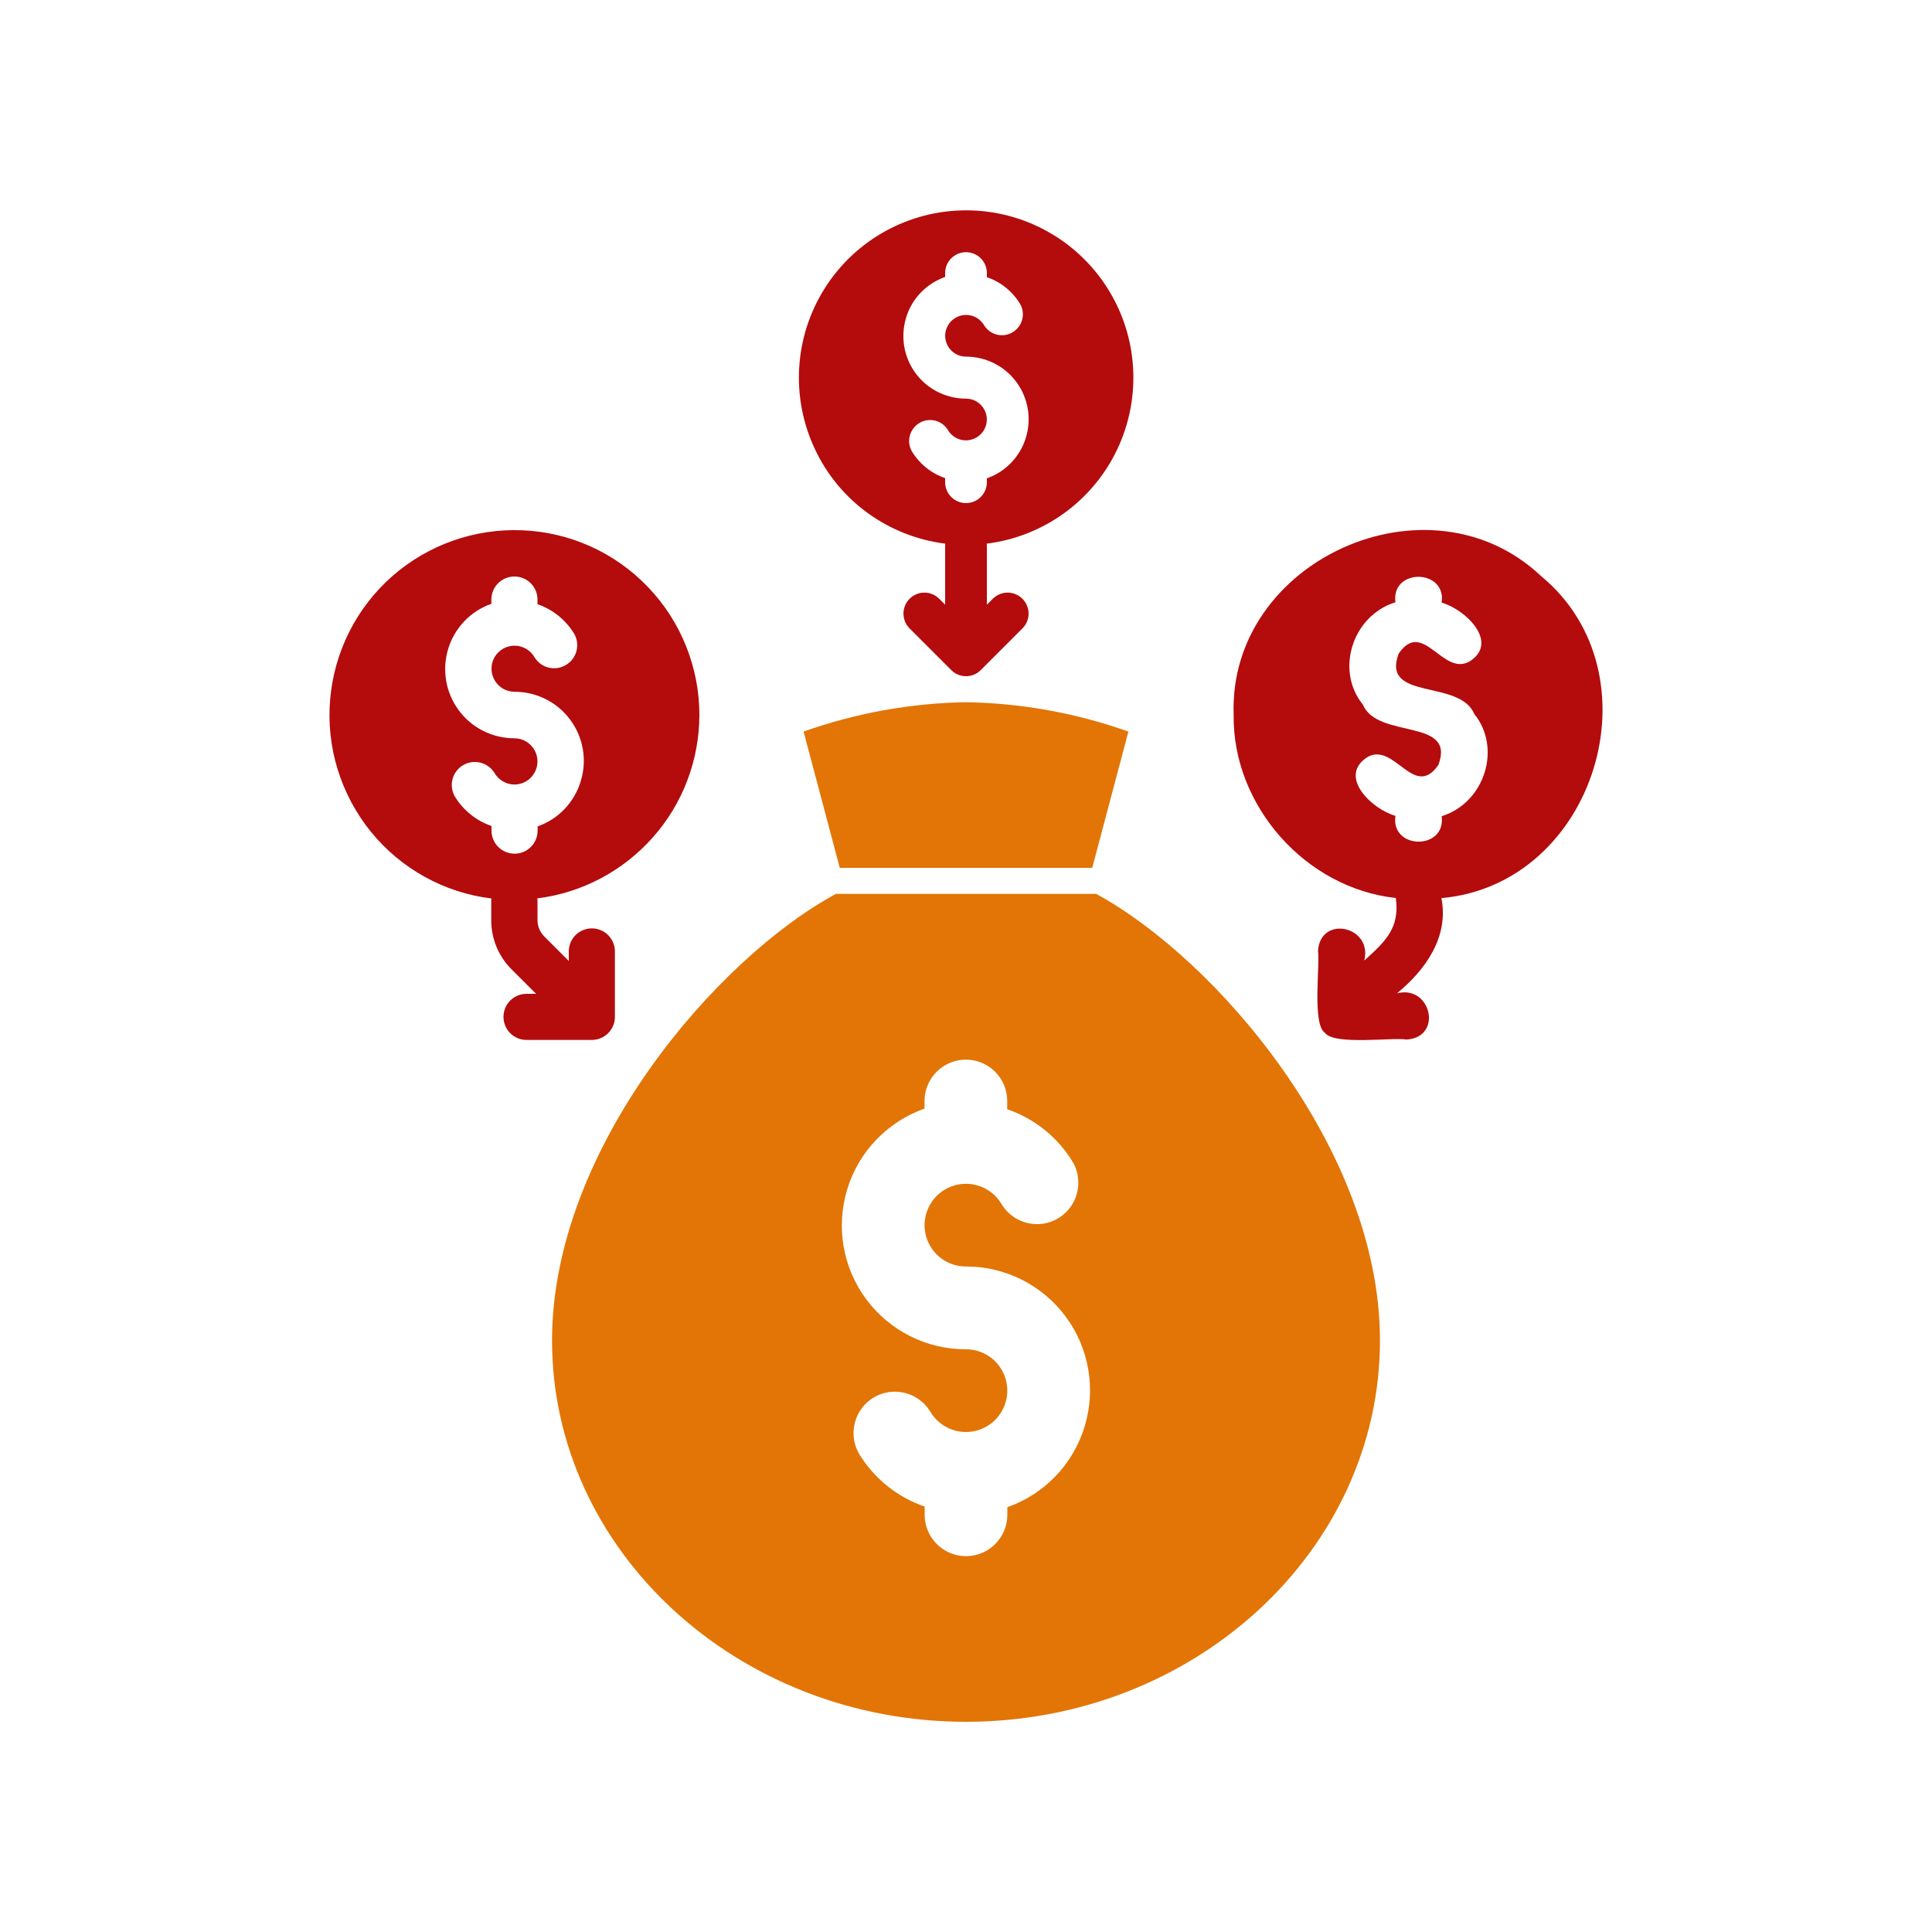
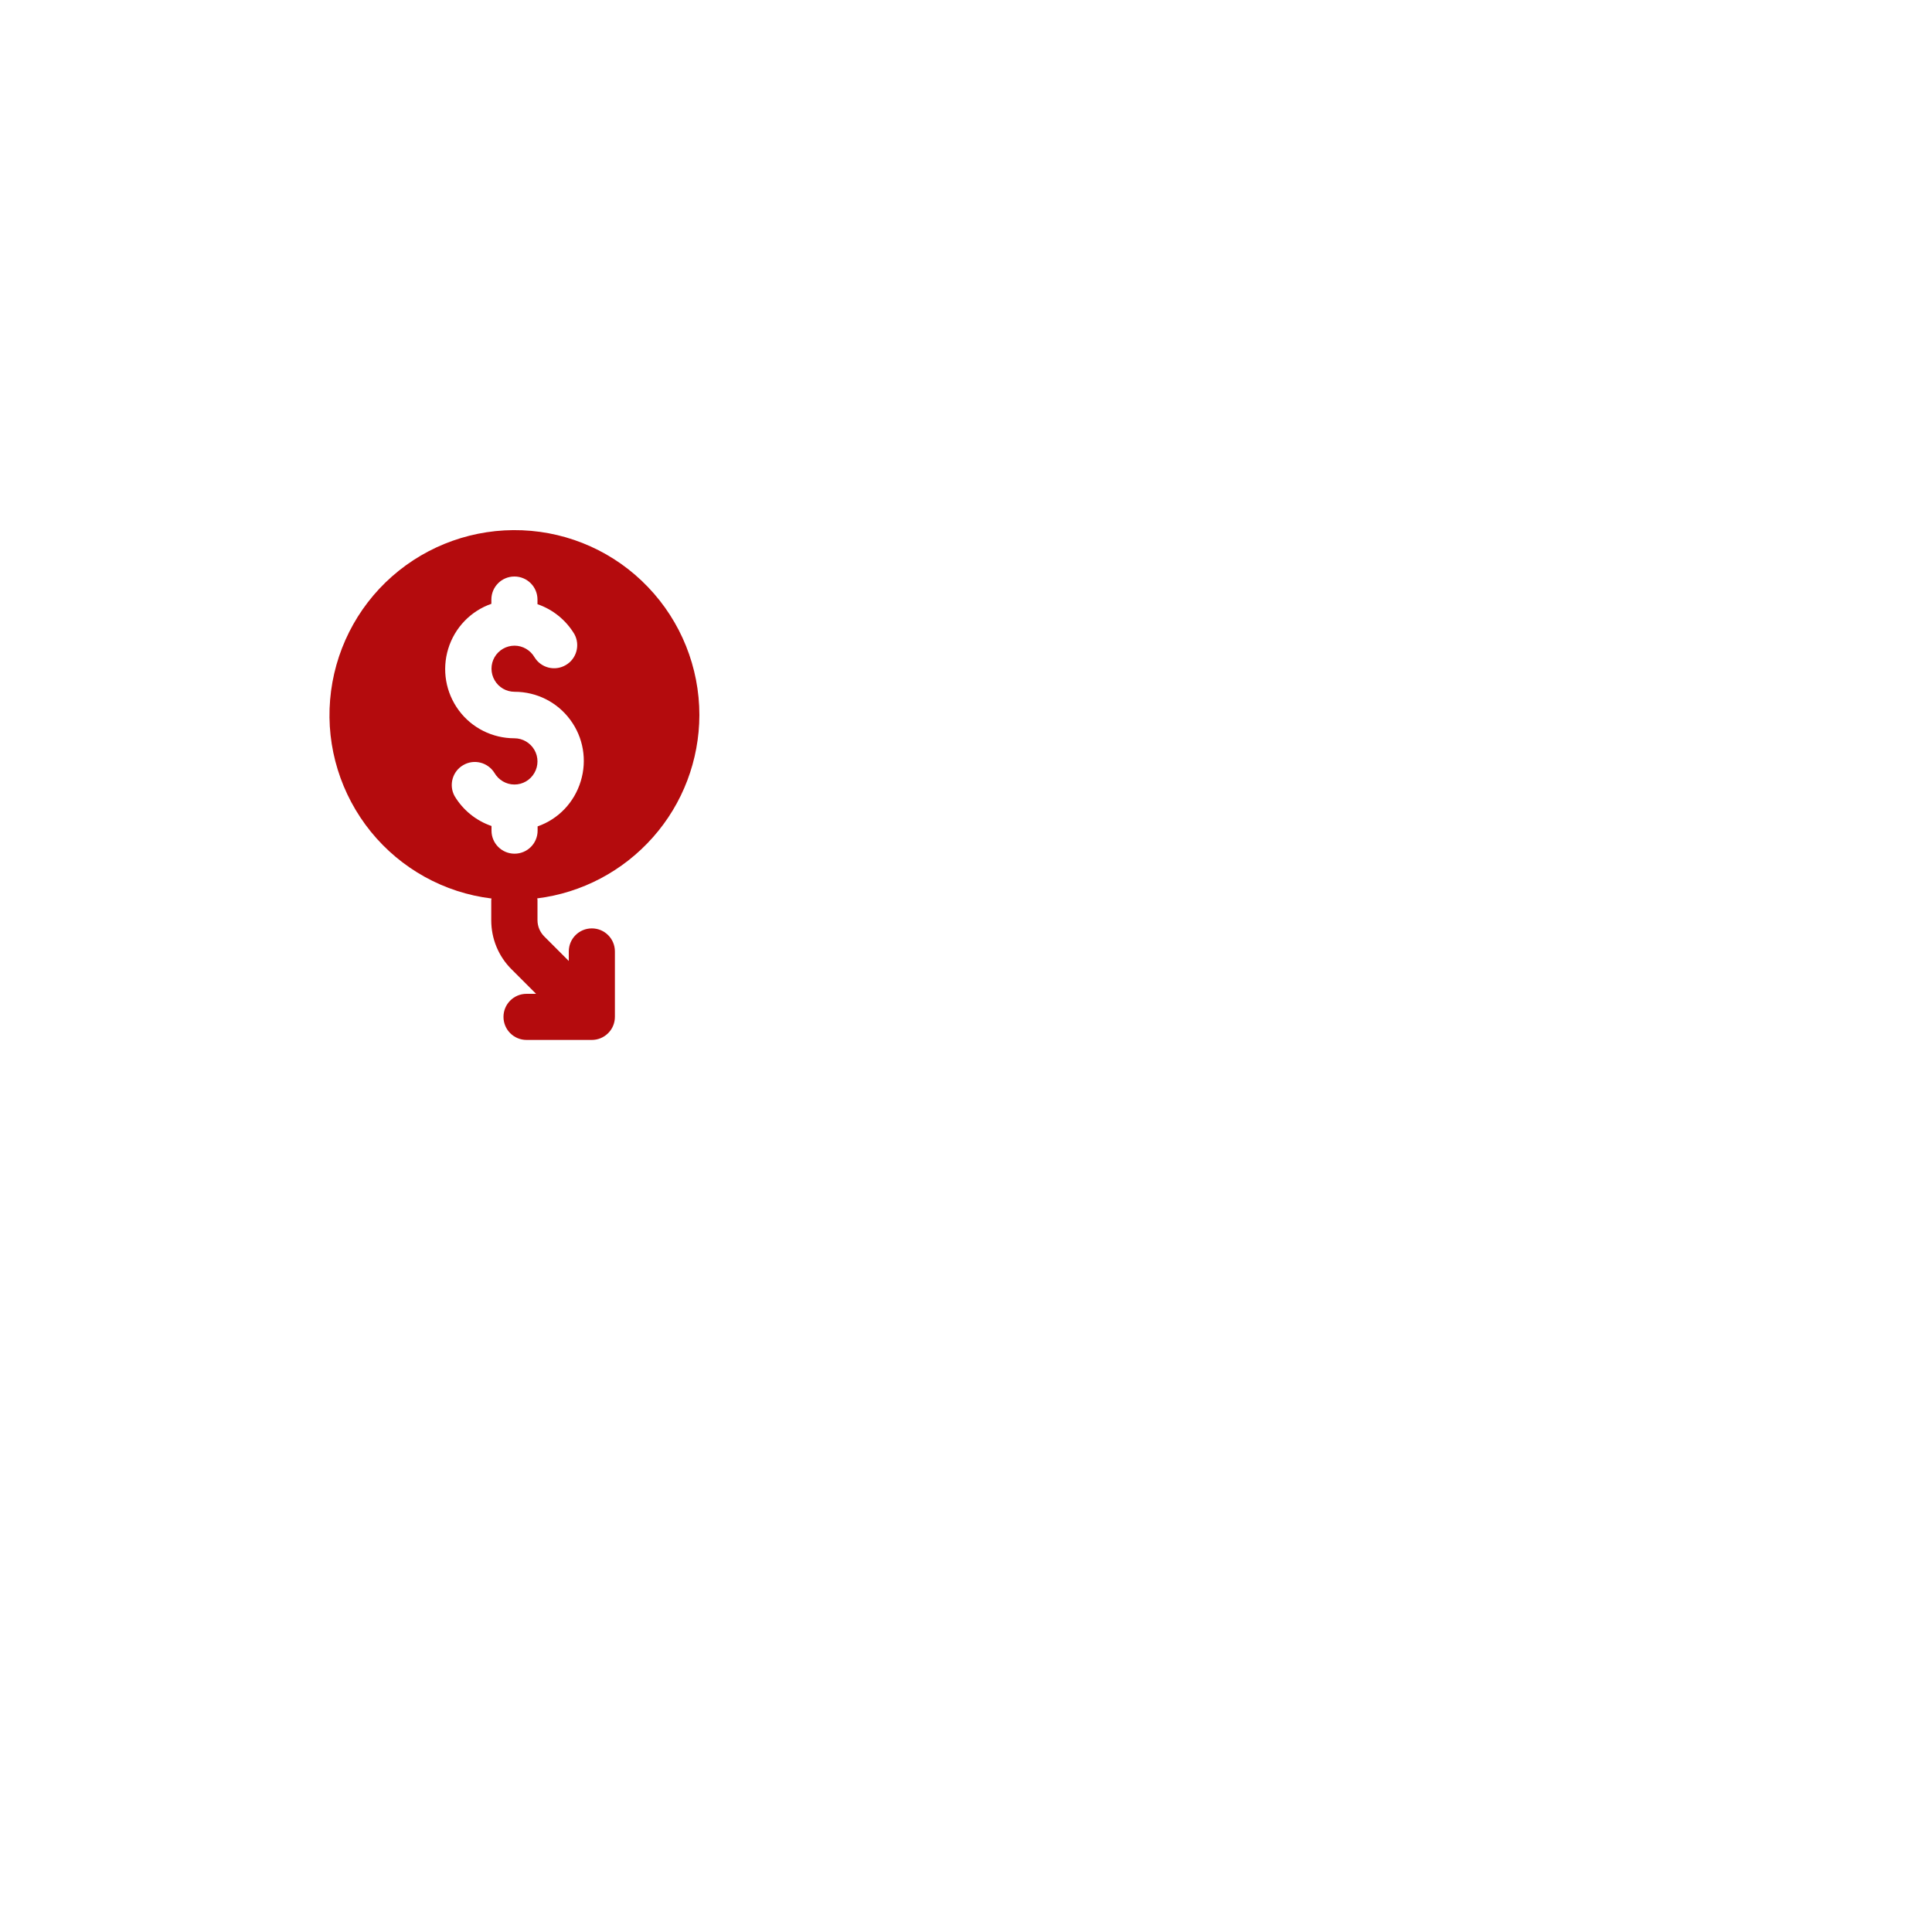
<svg xmlns="http://www.w3.org/2000/svg" id="Layer_1" x="0px" y="0px" viewBox="0 0 150 150" style="enable-background:new 0 0 150 150;" xml:space="preserve">
  <style type="text/css">	.st0{fill:#B40B0D;}	.st1{fill:#E27505;}	.st2{fill:url(#SVGID_1_);}	.st3{fill:#AAC4D3;}	.st4{fill:#FFFFFF;}	.st5{fill:#80C11C;}	.st6{fill:#FFA85A;}	.st7{fill:#B0B0B0;}	.st8{fill:#FFE1CF;}	.st9{fill-rule:evenodd;clip-rule:evenodd;fill:#E27505;}	.st10{fill-rule:evenodd;clip-rule:evenodd;fill:#B40B0D;}	.st11{fill:none;}</style>
  <g>
-     <path class="st1" d="M85.1,69.4H64.9c-9.24,5-22.04,19.78-22.04,34.67c0,16.33,14.42,29.61,32.14,29.61s32.14-13.29,32.14-29.61  C107.14,89.18,94.33,74.4,85.1,69.4L85.1,69.4z M78.21,117.02v0.59c0,1.77-1.44,3.21-3.21,3.21s-3.21-1.44-3.21-3.21v-0.64  c-2.15-0.74-3.98-2.22-5.14-4.18c-0.82-1.53-0.28-3.44,1.22-4.31c1.5-0.87,3.43-0.38,4.34,1.09c0.57,0.99,1.63,1.61,2.78,1.61  s2.21-0.61,2.78-1.6c0.58-0.99,0.58-2.22,0.01-3.21c-0.57-1-1.63-1.61-2.78-1.61c-3.05,0.01-5.93-1.44-7.75-3.89  c-1.82-2.45-2.36-5.62-1.47-8.54c0.89-2.92,3.12-5.24,6-6.26v-0.59c0-1.77,1.44-3.21,3.21-3.21c1.78,0,3.21,1.44,3.21,3.21v0.64  c2.15,0.74,3.98,2.22,5.14,4.18c0.82,1.53,0.28,3.44-1.22,4.31c-1.5,0.87-3.43,0.38-4.34-1.09c-0.57-0.99-1.63-1.61-2.78-1.61  c-1.15,0-2.21,0.61-2.78,1.6c-0.58,0.99-0.58,2.22-0.01,3.21c0.57,1,1.63,1.61,2.78,1.61c3.05-0.01,5.93,1.44,7.75,3.89  c1.82,2.45,2.36,5.62,1.47,8.54C83.32,113.68,81.1,116,78.21,117.02z" />
-     <path class="st1" d="M62.39,56.8l2.81,10.58H84.8l2.81-10.58c-4.05-1.44-8.31-2.21-12.61-2.28C70.7,54.59,66.44,55.36,62.39,56.8  L62.39,56.8z" />
-     <path class="st0" d="M73.4,42.21c0,0.04-0.02,0.07-0.02,0.11v4.63l-0.48-0.48c-0.64-0.62-1.65-0.61-2.28,0.02  c-0.63,0.63-0.63,1.64-0.02,2.28l3.25,3.25c0.3,0.31,0.72,0.48,1.15,0.48c0.43,0,0.85-0.17,1.15-0.48l3.25-3.25  c0.62-0.64,0.61-1.65-0.02-2.28c-0.63-0.63-1.64-0.64-2.28-0.02l-0.48,0.48v-4.63c0-0.04-0.02-0.07-0.02-0.11  c4.42-0.55,8.25-3.32,10.15-7.34c1.9-4.03,1.61-8.74-0.77-12.5c-2.38-3.76-6.52-6.04-10.97-6.04s-8.59,2.28-10.97,6.04  c-2.38,3.76-2.67,8.48-0.77,12.5C65.15,38.89,68.98,41.66,73.4,42.21L73.4,42.21z M73.38,21.5v-0.3c0-0.9,0.73-1.62,1.62-1.62  c0.9,0,1.62,0.73,1.62,1.62v0.32c1.09,0.37,2.01,1.12,2.6,2.11c0.42,0.77,0.14,1.74-0.62,2.18c-0.76,0.44-1.73,0.19-2.19-0.55  c-0.29-0.5-0.83-0.81-1.4-0.81c-0.58,0-1.12,0.31-1.41,0.81c-0.29,0.5-0.29,1.12,0,1.62c0.29,0.5,0.82,0.81,1.4,0.81  c1.54,0,3,0.73,3.91,1.97c0.92,1.24,1.19,2.84,0.74,4.32c-0.45,1.48-1.58,2.65-3.03,3.16v0.3c0,0.9-0.73,1.62-1.62,1.62  c-0.9,0-1.62-0.73-1.62-1.62v-0.32c-1.09-0.37-2.01-1.12-2.6-2.11c-0.42-0.77-0.14-1.74,0.62-2.18c0.76-0.44,1.73-0.2,2.19,0.55  c0.29,0.5,0.83,0.81,1.4,0.81c0.58,0,1.12-0.31,1.41-0.81c0.29-0.5,0.29-1.12,0-1.62c-0.29-0.5-0.82-0.81-1.4-0.81  c-1.54,0-3-0.73-3.91-1.97c-0.92-1.24-1.19-2.84-0.74-4.32C70.79,23.19,71.92,22.02,73.38,21.5z" />
    <g>
      <path class="st0" d="M54.3,55.52c0-3.71-1.43-7.27-3.99-9.94c-2.56-2.68-6.06-4.26-9.77-4.41c-3.7-0.15-7.32,1.13-10.1,3.58   c-2.78,2.45-4.5,5.88-4.81,9.58c-0.31,3.69,0.83,7.36,3.16,10.24c2.34,2.88,5.69,4.74,9.37,5.19c0,0.04-0.02,0.08-0.02,0.12v1.57   c0,1.43,0.56,2.8,1.58,3.81l1.9,1.9h-0.74c-0.99,0-1.79,0.8-1.79,1.79c0,0.99,0.8,1.79,1.79,1.79h5.07c0.48,0,0.93-0.19,1.27-0.53   c0.34-0.34,0.52-0.79,0.52-1.27v-5.07c0-0.99-0.8-1.79-1.79-1.79s-1.79,0.8-1.79,1.79v0.74l-1.9-1.9   c-0.34-0.34-0.53-0.79-0.53-1.27v-1.57c0-0.04-0.02-0.08-0.02-0.12h0c3.47-0.43,6.66-2.12,8.98-4.74   C53.01,62.4,54.29,59.02,54.3,55.52L54.3,55.52z M41.74,64.16v0.33c0,0.99-0.8,1.79-1.79,1.79c-0.99,0-1.79-0.8-1.79-1.79v-0.36   c-1.2-0.41-2.22-1.24-2.87-2.33c-0.46-0.85-0.16-1.92,0.68-2.4c0.84-0.49,1.91-0.21,2.42,0.61c0.32,0.55,0.91,0.9,1.55,0.9   c0.64,0,1.23-0.34,1.55-0.9c0.32-0.55,0.32-1.24,0-1.79c-0.32-0.55-0.91-0.9-1.55-0.9c-1.7,0-3.31-0.8-4.32-2.17   C34.6,53.77,34.3,52,34.8,50.37c0.5-1.63,1.74-2.93,3.35-3.49v-0.33c0-0.99,0.8-1.79,1.79-1.79c0.99,0,1.79,0.8,1.79,1.79v0.36   c1.2,0.41,2.22,1.24,2.87,2.33c0.46,0.85,0.16,1.92-0.68,2.4c-0.84,0.49-1.91,0.22-2.42-0.61c-0.32-0.55-0.91-0.9-1.55-0.9   c-0.64,0-1.23,0.34-1.55,0.89c-0.32,0.55-0.32,1.24,0,1.79c0.32,0.56,0.91,0.9,1.55,0.9c1.71,0,3.31,0.8,4.32,2.17   c1.02,1.37,1.32,3.14,0.82,4.77C44.59,62.3,43.35,63.6,41.74,64.16z" />
-       <path class="st0" d="M95.78,55.49c-0.1,7.05,5.57,13.47,12.59,14.23h0c0.33,2.35-0.84,3.4-2.45,4.86   c0.68-2.67-3.42-3.58-3.59-0.74c0.17,0.99-0.47,5.67,0.53,6.34c0.7,1,5.33,0.34,6.34,0.53c2.85-0.17,1.92-4.27-0.74-3.59   c2.23-1.83,4.04-4.38,3.45-7.39c11.94-1.06,16.98-17.39,7.73-25.01C110.92,36.48,95.36,43.51,95.78,55.49L95.78,55.49z    M111.93,63.37c0.35,2.66-3.97,2.62-3.59-0.03c-1.83-0.51-4.49-3.06-2.19-4.55c2.1-1.24,3.64,3.35,5.53,0.59   c1.37-3.68-4.73-1.95-5.87-4.68c-2.16-2.65-0.81-6.91,2.53-7.94c-0.35-2.66,3.97-2.62,3.59,0.03c1.83,0.51,4.49,3.06,2.19,4.55   c-2.1,1.24-3.64-3.35-5.53-0.59c-1.38,3.69,4.73,1.95,5.87,4.68C116.62,58.09,115.26,62.34,111.93,63.37z" />
    </g>
  </g>
</svg>